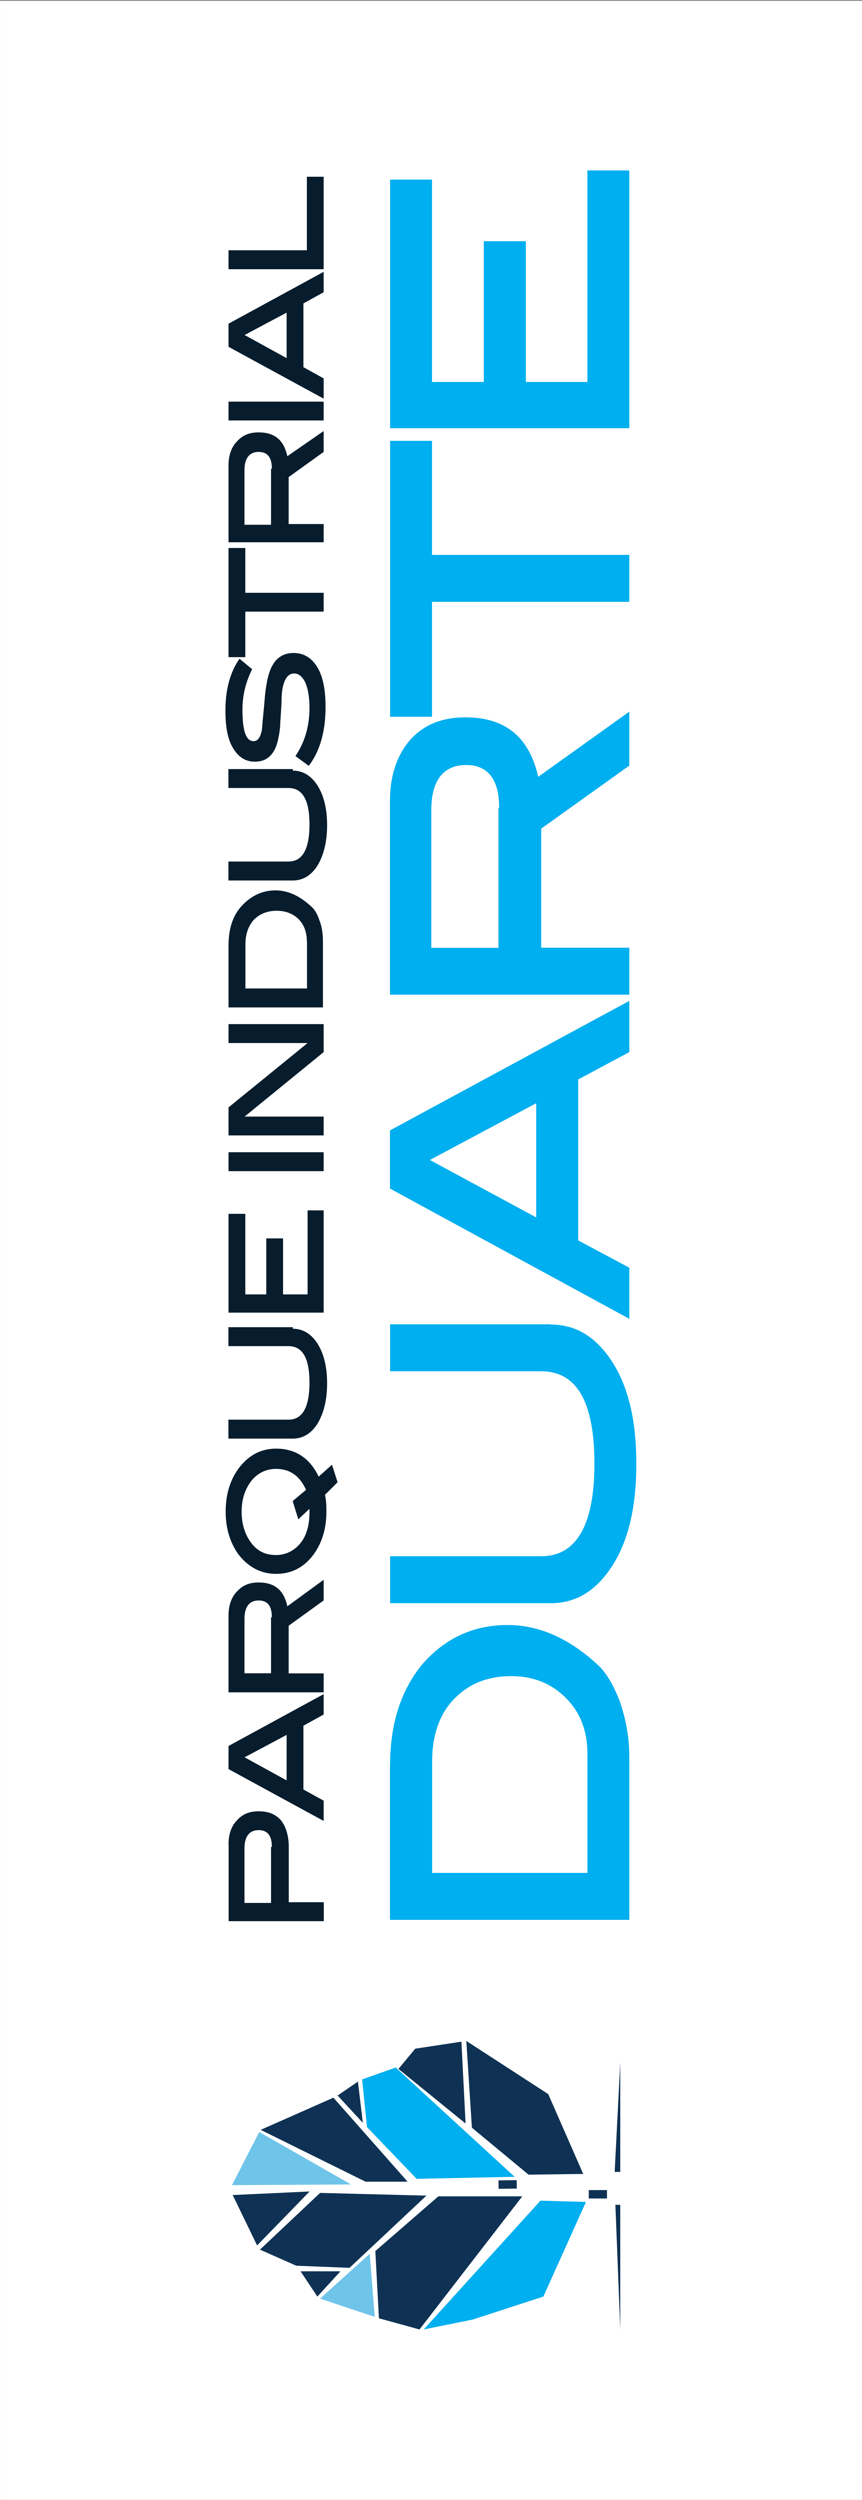
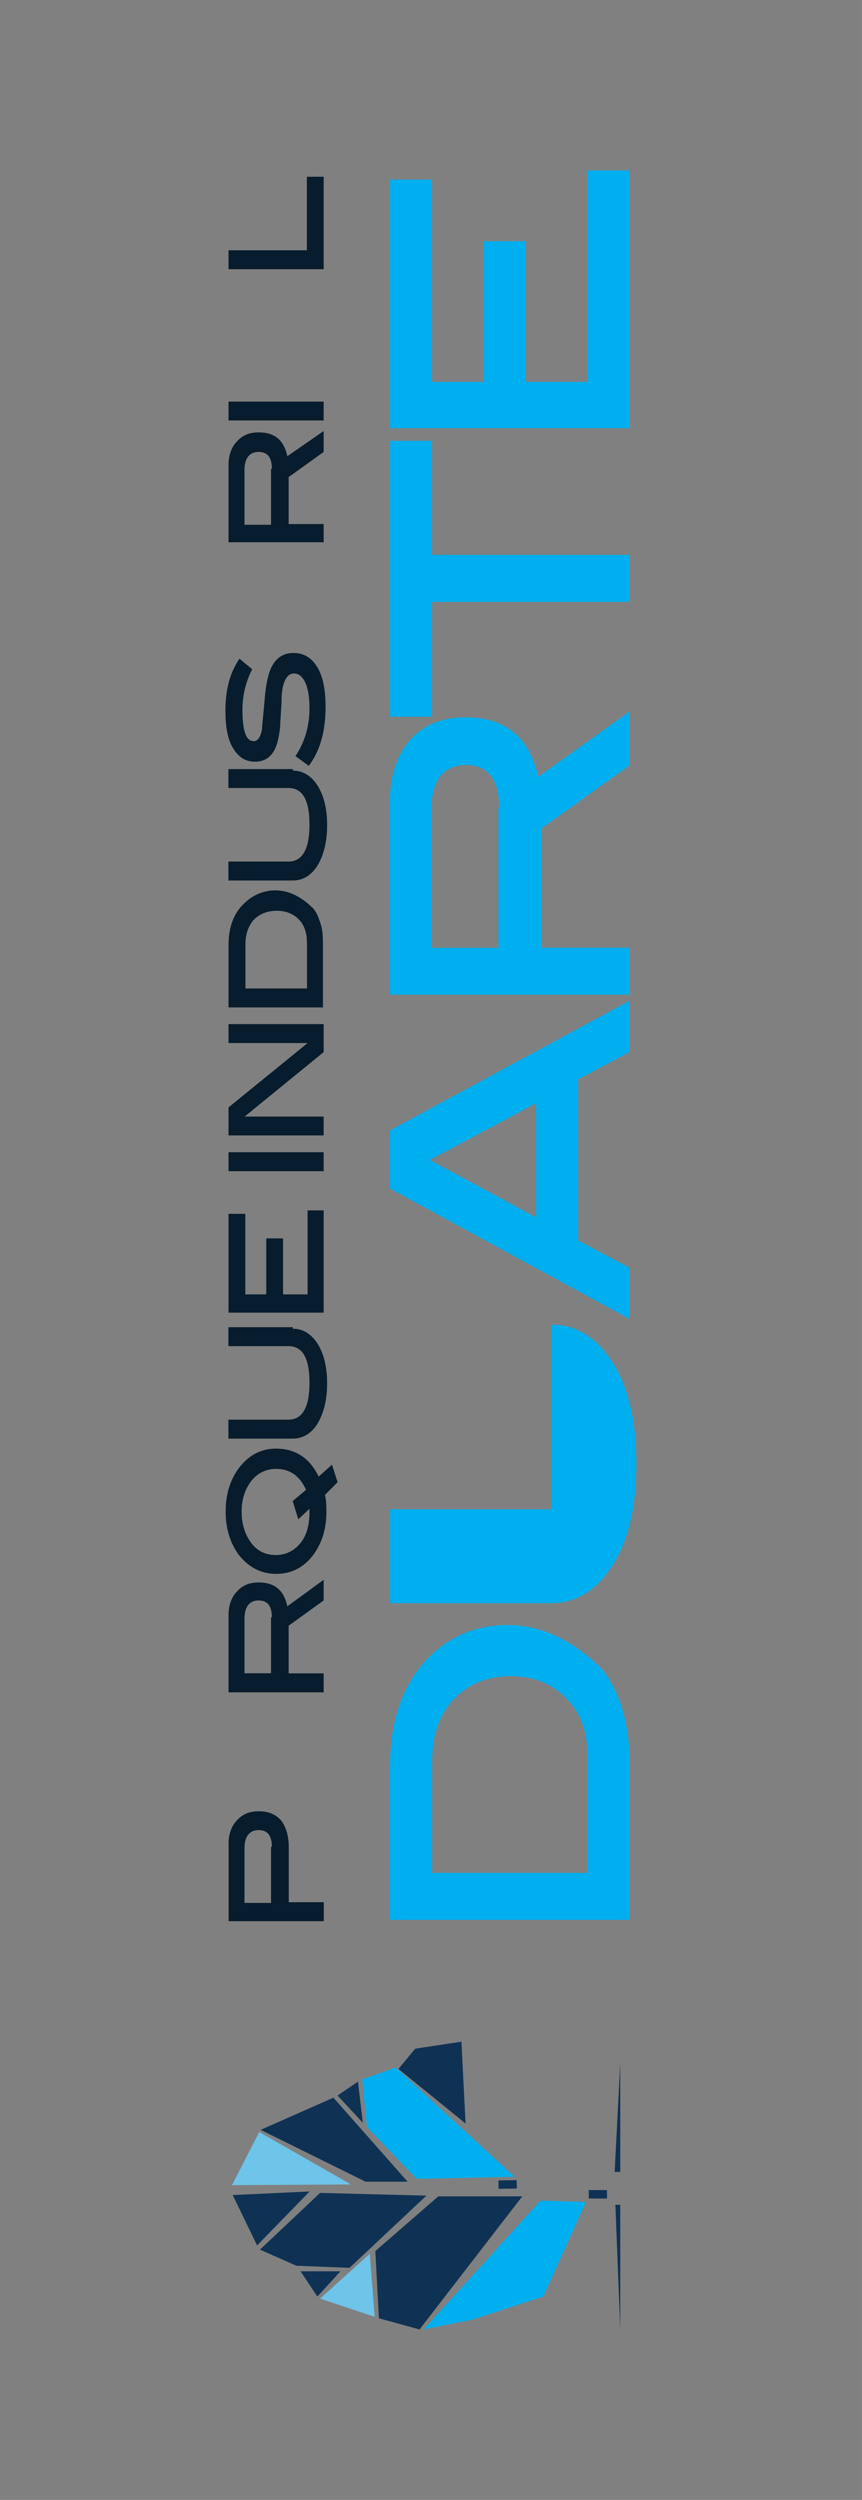
<svg xmlns="http://www.w3.org/2000/svg" xml:space="preserve" width="10.301mm" height="29.847mm" version="1.1" style="shape-rendering:geometricPrecision; text-rendering:geometricPrecision; image-rendering:optimizeQuality; fill-rule:evenodd; clip-rule:evenodd" viewBox="0 0 72.39 209.76">
  <rect x="0" y="0" width="72.39" height="209.76" fill="#808080" stroke="none" />
  <defs>
    <style type="text/css"> .fil0 {fill:white} .fil2 {fill:#00AFEF;fill-rule:nonzero} .fil1 {fill:#071C2C;fill-rule:nonzero} .fil4 {fill:#0F3254;fill-rule:nonzero} .fil3 {fill:#6EC4E9;fill-rule:nonzero} </style>
  </defs>
  <g id="Capa_x0020_1">
-     <rect class="fil0" transform="matrix(1.02697E-14 -0.492 0.388 1.3035E-14 -2.27374E-12 209.762)" width="426.2" height="186.69" />
    <g id="_1950783106720">
      <path class="fil1" d="M19.19 154.74c0,-0.82 0.24,-1.53 0.71,-2 0.47,-0.53 1.06,-0.76 1.82,-0.76 0.82,0 1.41,0.24 1.88,0.76 0.41,0.53 0.65,1.29 0.65,2.23l0 4.64 2.94 0 0 1.59 -7.99 0 0 -6.46 0 0zm3.64 0.23c0,-0.94 -0.35,-1.41 -1.12,-1.41 -0.76,0 -1.18,0.53 -1.18,1.53l0 4.58 2.23 0 0 -4.7 0.06 0 0 0z" />
-       <path class="fil1" d="M27.18 142.16l0 1.7 -1.7 0.94 0 5.35 1.7 0.94 0 1.7 -7.99 -4.35 0 -1.94 7.99 -4.35zm-3.11 3.41l-3.53 1.88 3.53 1.94 0 -3.82 0 0z" />
      <path class="fil1" d="M27.18 132.53l0 1.76 -2.94 2.12 0 4 2.94 0 0 1.59 -7.99 0 0 -6.46c0,-0.82 0.24,-1.53 0.71,-2 0.47,-0.53 1.06,-0.76 1.82,-0.76 1.35,0 2.12,0.65 2.41,2l3.06 -2.23 0 0zm-4.35 3.17c0,-0.94 -0.35,-1.41 -1.12,-1.41 -0.76,0 -1.18,0.53 -1.18,1.53l0 4.58 2.23 0 0 -4.7 0.06 0 0 0z" />
      <path class="fil1" d="M27.29 125.42c0.12,0.53 0.12,1 0.12,1.41 0,1.41 -0.35,2.59 -1.06,3.58 -0.82,1.12 -1.88,1.65 -3.17,1.65 -1.29,0 -2.35,-0.59 -3.17,-1.65 -0.7,-1 -1.06,-2.17 -1.06,-3.58 0,-1.41 0.35,-2.59 1.06,-3.58 0.82,-1.12 1.88,-1.7 3.17,-1.7 1.59,0 2.82,0.76 3.58,2.35l1.12 -1 0.47 1.47 -1.06 1.06 0 0zm-1.59 -0.41c-0.53,-1.18 -1.35,-1.76 -2.53,-1.76 -0.82,0 -1.53,0.35 -2.06,1 -0.53,0.7 -0.82,1.53 -0.82,2.59 0,1.06 0.29,1.94 0.82,2.64 0.53,0.7 1.23,1 2.06,1 0.82,0 1.53,-0.35 2.06,-1 0.53,-0.65 0.76,-1.53 0.76,-2.64l0 -0.24 -0.94 0.88 -0.47 -1.53 1.12 -0.94 0 0z" />
      <path class="fil1" d="M24.59 111.49c0.82,0 1.53,0.41 2.06,1.23 0.53,0.82 0.82,1.94 0.82,3.35 0,1.41 -0.29,2.53 -0.82,3.41 -0.53,0.82 -1.23,1.23 -2.06,1.23l-5.41 0 0 -1.59 5.05 0c1.18,0 1.76,-1.06 1.76,-3.11 0,-2.06 -0.59,-3.06 -1.76,-3.06l-5.05 0 0 -1.59 5.41 0 0 0.12 0 0z" />
      <polygon class="fil1" points="27.18,101.56 27.18,110.14 19.19,110.14 19.19,101.85 20.6,101.85 20.6,108.61 22.36,108.61 22.36,103.91 23.77,103.91 23.77,108.61 25.83,108.61 25.83,101.56 " />
      <polygon class="fil1" points="27.18,96.68 27.18,98.27 19.19,98.27 19.19,96.68 " />
      <polygon class="fil1" points="27.18,85.93 27.18,88.28 20.54,93.69 27.18,93.69 27.18,95.27 19.19,95.27 19.19,92.92 25.83,87.52 19.19,87.52 19.19,85.93 " />
      <path class="fil1" d="M19.19 79.35c0,-1.41 0.35,-2.53 1.12,-3.35 0.76,-0.82 1.7,-1.29 2.82,-1.29 1.06,0 2.06,0.47 3,1.35 0.29,0.23 0.53,0.65 0.7,1.18 0.24,0.59 0.29,1.23 0.29,1.88l0 5.41 -7.93 0 0 -5.17 0 0zm6.58 -0.35c0,-0.76 -0.23,-1.41 -0.7,-1.88 -0.47,-0.47 -1.12,-0.7 -1.82,-0.7 -0.76,0 -1.41,0.23 -1.94,0.76 -0.47,0.53 -0.7,1.23 -0.7,2.06l0 3.7 5.17 0 0 -3.94 0 0z" />
      <path class="fil1" d="M24.59 64.66c0.82,0 1.53,0.41 2.06,1.23 0.53,0.82 0.82,1.94 0.82,3.35 0,1.41 -0.29,2.53 -0.82,3.41 -0.53,0.82 -1.23,1.23 -2.06,1.23l-5.41 0 0 -1.59 5.05 0c1.18,0 1.76,-1.06 1.76,-3.11 0,-2.06 -0.59,-3.06 -1.76,-3.06l-5.05 0 0 -1.59 5.41 0 0 0.12 0 -0z" />
      <path class="fil1" d="M21.18 56.14c-0.53,1.06 -0.82,2.17 -0.82,3.41 0,1.76 0.29,2.64 0.94,2.64 0.35,0 0.59,-0.35 0.7,-1 0.06,-0.88 0.18,-1.82 0.24,-2.7 0.12,-1.29 0.35,-2.23 0.7,-2.76 0.35,-0.59 0.94,-0.94 1.7,-0.94 0.88,0 1.53,0.41 2,1.18 0.47,0.76 0.7,1.88 0.7,3.35 0,2.06 -0.47,3.7 -1.41,4.94l-1.12 -0.82c0.76,-1.12 1.18,-2.47 1.18,-4.05 0,-0.88 -0.12,-1.59 -0.35,-2.12 -0.23,-0.47 -0.53,-0.76 -0.94,-0.76 -0.41,0 -0.7,0.29 -0.88,0.88 -0.12,0.35 -0.18,0.88 -0.18,1.59 -0.06,1.12 -0.12,1.76 -0.12,2.06 -0.12,1 -0.29,1.7 -0.65,2.17 -0.35,0.47 -0.82,0.7 -1.47,0.7 -0.76,0 -1.35,-0.35 -1.82,-1.12 -0.47,-0.76 -0.65,-1.82 -0.65,-3.17 0,-1.82 0.41,-3.23 1.18,-4.35l1.06 0.88 0 0z" />
-       <polygon class="fil1" points="20.6,45.92 20.6,49.74 27.18,49.74 27.18,51.32 20.6,51.32 20.6,55.14 19.19,55.14 19.19,45.98 20.6,45.98 " />
      <path class="fil1" d="M27.18 36.16l0 1.76 -2.94 2.11 0 3.94 2.94 0 0 1.53 -7.99 0 0 -6.46c0,-0.82 0.24,-1.53 0.71,-2 0.47,-0.53 1.06,-0.76 1.82,-0.76 1.35,0 2.12,0.65 2.41,2l3.06 -2.12 0 0zm-4.35 3.17c0,-0.94 -0.35,-1.41 -1.12,-1.41 -0.76,0 -1.18,0.53 -1.18,1.53l0 4.58 2.23 0 0 -4.7 0.06 0 0 0z" />
      <polygon class="fil1" points="27.18,33.7 27.18,35.28 19.19,35.28 19.19,33.7 " />
-       <path class="fil1" d="M27.18 22.82l0 1.7 -1.7 0.94 0 5.35 1.7 0.94 0 1.7 -7.99 -4.35 0 -1.94 7.99 -4.35zm-3.11 3.41l-3.53 1.88 3.53 1.94 0 -3.82 0 0z" />
      <polygon class="fil1" points="27.18,14.83 27.18,22.59 19.19,22.59 19.19,21 25.77,21 25.77,14.83 " />
      <path class="fil2" d="M32.76 148.1c0,-3.53 0.94,-6.35 2.76,-8.52 1.88,-2.12 4.23,-3.23 7.11,-3.23 2.64,0 5.17,1.12 7.58,3.35 0.7,0.65 1.29,1.65 1.82,3 0.53,1.53 0.82,3.06 0.82,4.7l0 13.69 -20.1 0 0 -12.99 0 0zm16.57 -0.94c0,-1.94 -0.59,-3.47 -1.82,-4.7 -1.23,-1.23 -2.76,-1.82 -4.58,-1.82 -2,0 -3.58,0.65 -4.82,1.94 -1.23,1.29 -1.82,3.06 -1.82,5.23l0 9.34 13.04 0 0 -9.99 0 0z" />
-       <path class="fil2" d="M46.27 111.14c2.12,0 3.82,1.06 5.17,3.17 1.35,2.11 2,4.94 2,8.52 0,3.58 -0.65,6.4 -2,8.52 -1.35,2.12 -3.06,3.17 -5.17,3.17l-13.51 0 0 -3.94 12.69 0c2.94,0 4.47,-2.58 4.47,-7.76 0,-5.17 -1.47,-7.76 -4.47,-7.76l-12.69 0 0 -3.94 13.51 0 0 0z" />
+       <path class="fil2" d="M46.27 111.14c2.12,0 3.82,1.06 5.17,3.17 1.35,2.11 2,4.94 2,8.52 0,3.58 -0.65,6.4 -2,8.52 -1.35,2.12 -3.06,3.17 -5.17,3.17l-13.51 0 0 -3.94 12.69 0l-12.69 0 0 -3.94 13.51 0 0 0z" />
      <path class="fil2" d="M52.85 83.99l0 4.29 -4.29 2.29 0 13.51 4.29 2.29 0 4.29 -20.1 -10.93 0 -4.88 20.1 -10.87 0 0zm-7.82 8.58l-8.93 4.76 8.93 4.82 0 -9.58 0 -0z" />
      <path class="fil2" d="M52.85 59.72l0 4.52 -7.4 5.29 0 9.99 7.4 0 0 3.94 -20.1 0 0 -16.28c0,-2.12 0.59,-3.82 1.7,-5.11 1.18,-1.29 2.7,-1.88 4.64,-1.88 3.35,0 5.35,1.65 6.11,4.99l7.64 -5.46 0 0zm-10.93 8.05c0,-2.35 -0.94,-3.58 -2.76,-3.58 -1.94,0 -2.94,1.29 -2.94,3.82l0 11.52 5.64 0 0 -11.75 0.06 0 0 0z" />
      <polygon class="fil2" points="36.28,36.93 36.28,46.56 52.85,46.56 52.85,50.5 36.28,50.5 36.28,60.14 32.76,60.14 32.76,36.99 36.28,36.99 " />
      <polygon class="fil2" points="52.85,14.3 52.85,35.93 32.76,35.93 32.76,15.07 36.28,15.07 36.28,32.05 40.63,32.05 40.63,20.24 44.16,20.24 44.16,32.05 49.33,32.05 49.33,14.3 " />
      <polygon class="fil3" points="19.48,183.35 29.47,183.29 21.77,178.89 " />
      <polygon class="fil2" points="30.82,178.48 34.99,182.82 43.22,182.65 33.23,173.48 30.41,174.48 " />
      <polygon class="fil3" points="26.88,192.87 31.05,189.11 31.47,194.4 " />
      <polygon class="fil2" points="35.58,195.46 45.39,184.65 49.21,184.76 45.63,192.7 39.69,194.63 " />
      <polygon class="fil4" points="21.59,188.41 19.54,184.18 26,183.88 " />
      <polygon class="fil4" points="21.89,178.71 30.7,183.06 34.23,183.06 28,176.01 " />
      <polygon class="fil4" points="28.35,175.83 30.47,178.12 30.06,174.66 " />
      <polygon class="fil4" points="21.83,188.76 26.88,184 35.81,184.23 29.35,190.29 24.88,190.11 " />
      <polygon class="fil4" points="25.24,190.58 28.59,190.58 26.65,192.7 " />
      <polygon class="fil4" points="31.82,194.52 31.52,188.88 36.81,184.29 43.86,184.29 35.23,195.46 " />
-       <polygon class="fil4" points="44.39,182.47 48.98,182.41 46.04,175.71 39.16,171.25 39.63,178.53 " />
      <polygon class="fil4" points="39.1,178.18 33.46,173.6 34.87,171.9 38.75,171.31 " />
      <polygon class="fil4" points="51.68,185 52.09,185 52.09,195.46 " />
      <polygon class="fil4" points="51.62,182.24 52.09,182.24 52.09,173.07 " />
      <rect class="fil4" transform="matrix(2.01056E-15 -0.076 0.076 2.01056E-15 49.446 184.47)" width="9.29" height="20.12" />
      <rect class="fil4" transform="matrix(-0.001 -0.076 0.076 -0.001 41.871 183.657)" width="9.29" height="20.12" />
    </g>
  </g>
</svg>